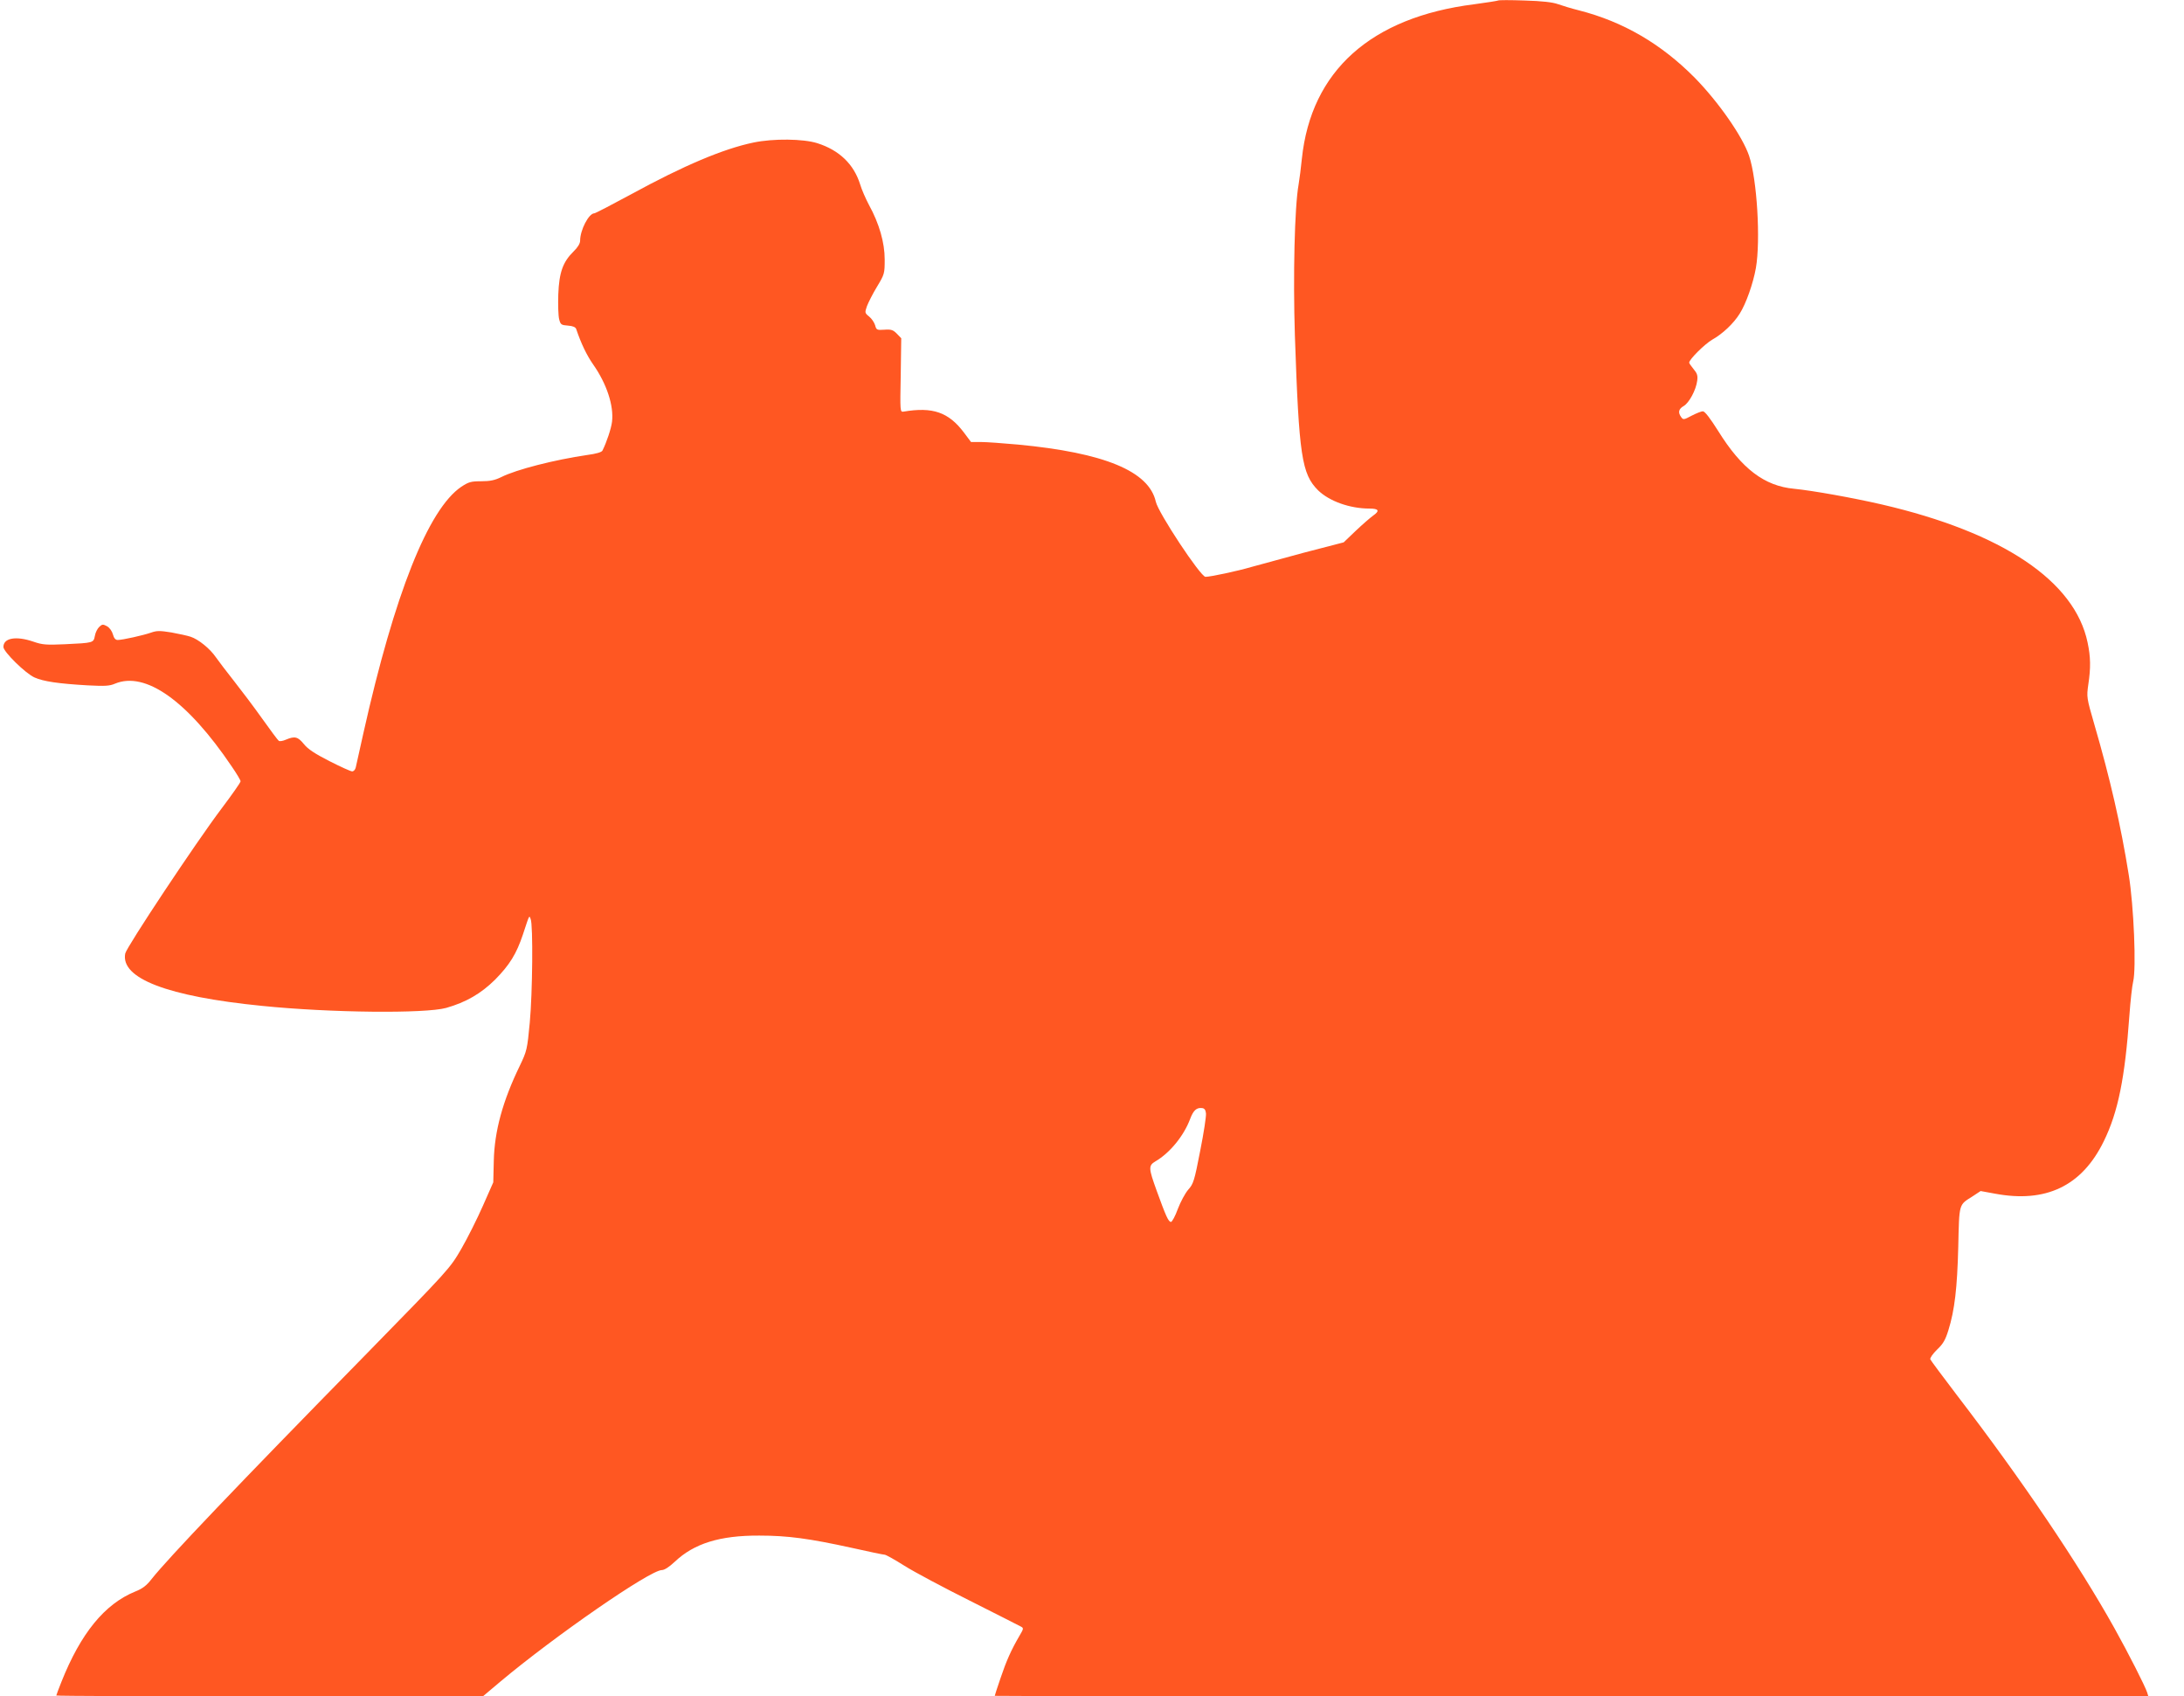
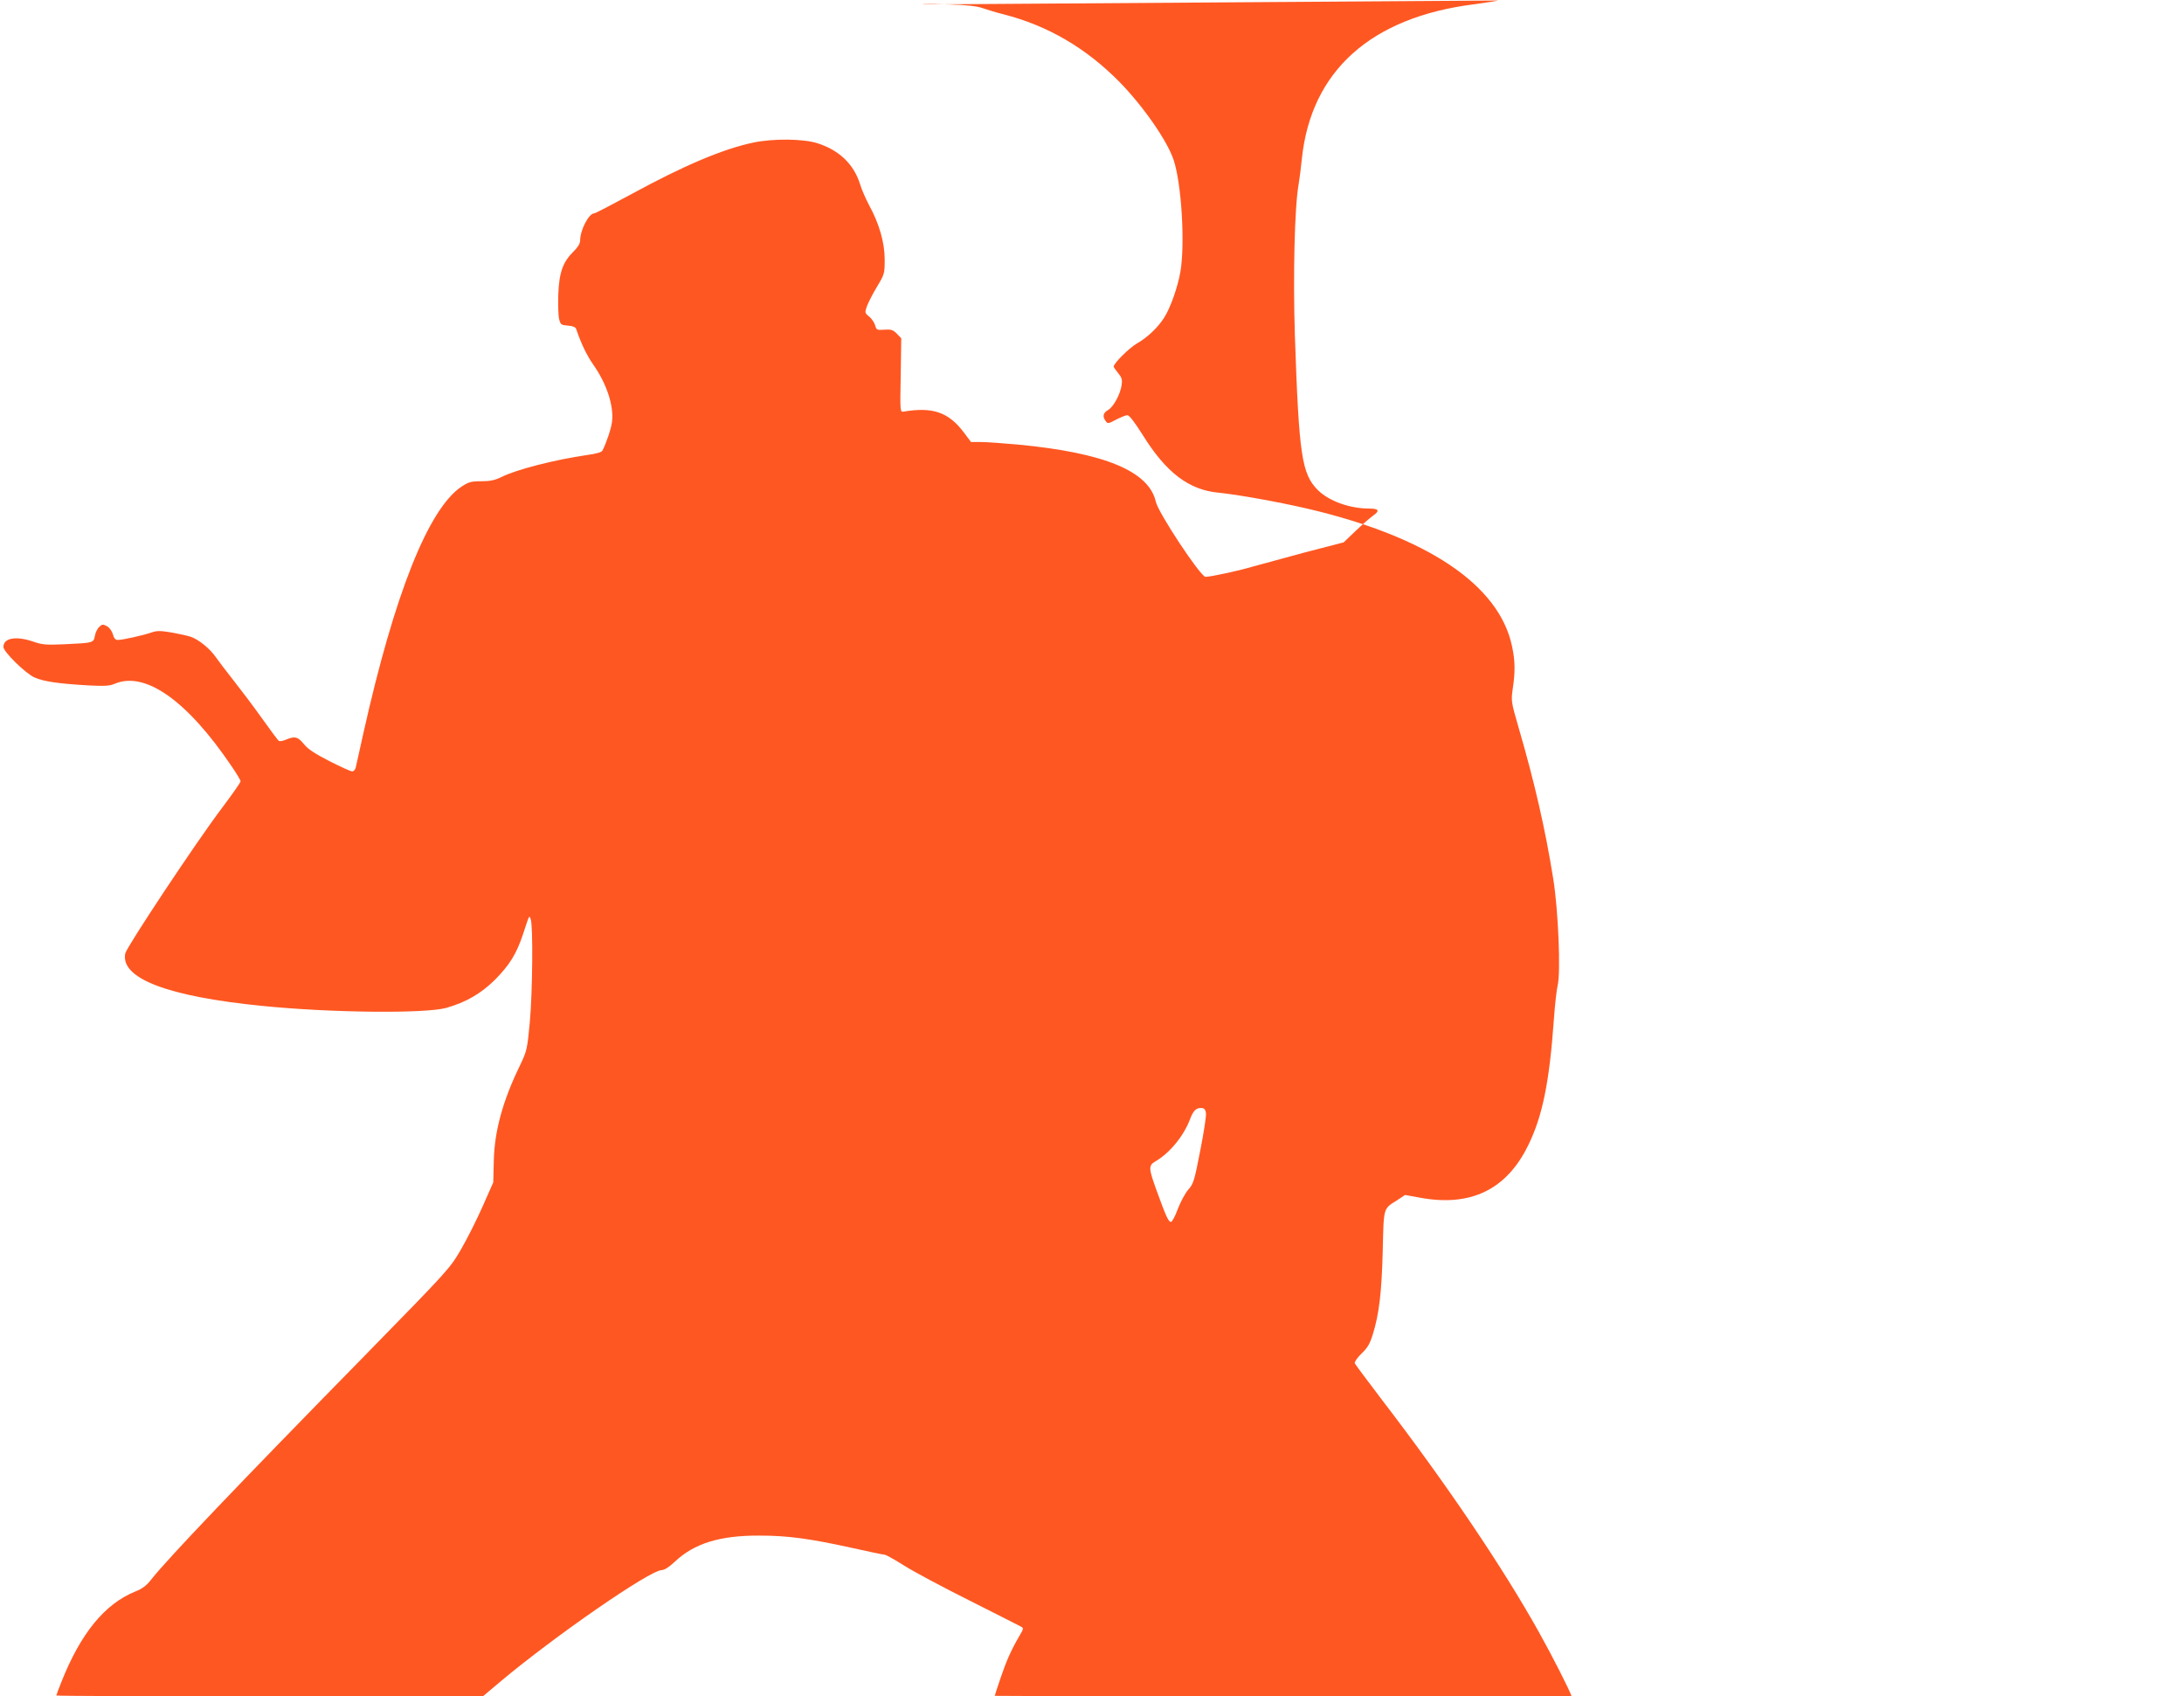
<svg xmlns="http://www.w3.org/2000/svg" version="1.0" width="1280pt" height="994pt" viewBox="0 0 1280 994" preserveAspectRatio="xMidYMid meet">
  <g transform="translate(0,994) scale(0.1,-0.1)" fill="#ff5722" stroke="none">
-     <path d="M8780 9937 c-3 -2 -66 -12 -140 -22 -605 -76 -956 -390 -1010 -905 -5 -52 -14 -120 -19 -150 -24 -133 -33 -539 -22 -884 24 -708 40 -813 136 -909 66 -64 186 -107 301 -107 55 0 62 -13 22 -41 -18 -13 -64 -53 -103 -90 l-70 -67 -235 -61 c-129 -35 -266 -72 -305 -83 -81 -24 -241 -58 -270 -58 -29 1 -276 374 -291 440 -40 179 -301 287 -808 335 -88 8 -185 15 -217 15 l-58 0 -42 56 c-90 119 -183 151 -354 122 -20 -3 -20 2 -16 214 l3 216 -26 27 c-22 22 -33 26 -73 23 -44 -3 -47 -1 -54 26 -5 16 -20 39 -35 51 -26 21 -26 23 -13 61 8 21 34 73 59 114 44 73 45 77 45 160 0 98 -32 210 -92 319 -19 36 -43 90 -52 121 -37 118 -122 200 -251 241 -82 26 -257 28 -373 4 -178 -37 -410 -135 -721 -305 -111 -60 -207 -110 -213 -110 -32 0 -83 -98 -83 -160 0 -17 -14 -40 -39 -64 -62 -61 -84 -122 -89 -251 -2 -60 0 -126 5 -145 8 -32 12 -35 52 -38 29 -2 44 -9 48 -20 29 -86 62 -154 99 -207 80 -114 122 -242 111 -336 -5 -41 -32 -121 -56 -169 -5 -10 -37 -19 -89 -26 -191 -28 -416 -85 -505 -130 -37 -18 -65 -24 -117 -24 -60 0 -73 -4 -116 -32 -194 -131 -392 -629 -574 -1443 -22 -99 -42 -190 -45 -202 -3 -13 -12 -23 -21 -23 -9 0 -68 27 -133 60 -86 44 -126 70 -150 100 -35 43 -53 48 -105 26 -18 -8 -37 -11 -42 -7 -5 3 -49 62 -98 131 -49 69 -124 168 -165 220 -42 53 -89 115 -106 139 -34 50 -102 105 -148 120 -18 6 -68 17 -112 25 -68 11 -86 11 -120 -1 -46 -16 -167 -43 -195 -43 -13 0 -22 10 -28 32 -5 19 -19 39 -34 48 -24 13 -29 13 -46 -3 -11 -10 -23 -34 -26 -53 -8 -41 -8 -41 -176 -49 -109 -5 -132 -3 -184 15 -102 35 -176 22 -176 -31 0 -28 130 -156 183 -179 52 -23 138 -36 312 -46 99 -5 127 -4 159 10 178 74 424 -100 684 -485 29 -42 52 -81 52 -87 0 -7 -50 -78 -111 -159 -151 -200 -557 -812 -565 -850 -29 -146 248 -252 801 -307 403 -41 957 -46 1080 -12 116 33 204 84 286 165 86 87 126 152 164 266 39 118 36 113 45 90 15 -34 11 -433 -5 -606 -15 -159 -17 -167 -59 -255 -100 -206 -148 -382 -152 -556 l-3 -126 -61 -138 c-33 -75 -90 -189 -127 -253 -67 -115 -70 -118 -558 -617 -763 -778 -1160 -1195 -1256 -1316 -30 -39 -54 -57 -97 -74 -179 -73 -319 -245 -432 -529 -17 -42 -30 -78 -30 -80 0 -3 562 -5 1250 -5 l1250 0 102 86 c321 269 878 654 947 654 15 0 43 18 76 49 113 107 264 154 495 153 167 0 292 -17 543 -72 98 -22 184 -40 192 -40 7 0 59 -29 116 -65 57 -36 230 -128 384 -205 154 -78 288 -145 298 -151 17 -9 17 -12 -8 -54 -49 -84 -77 -147 -111 -248 -19 -55 -34 -102 -34 -104 0 -2 1521 -3 3381 -3 l3380 0 -7 23 c-11 35 -110 230 -192 377 -211 378 -541 867 -923 1365 -83 109 -153 203 -156 210 -2 8 15 33 40 57 36 34 49 58 66 113 37 118 52 249 58 490 6 257 2 243 84 295 l47 31 82 -15 c300 -57 512 44 640 307 84 171 124 372 150 737 6 85 16 174 22 198 19 76 4 442 -26 627 -46 288 -109 563 -202 882 -45 155 -45 159 -35 231 15 98 14 163 -4 247 -75 361 -499 645 -1206 809 -169 39 -404 81 -514 92 -174 16 -307 117 -444 337 -48 76 -79 117 -91 117 -9 0 -39 -12 -66 -26 -45 -24 -49 -25 -61 -8 -20 27 -15 48 15 65 31 18 72 93 79 148 4 30 0 43 -21 68 -14 17 -26 34 -26 38 0 19 90 108 134 134 61 34 126 95 162 153 37 58 79 177 95 268 28 161 7 518 -40 657 -38 113 -179 315 -318 457 -197 199 -420 329 -678 395 -44 11 -100 28 -125 37 -31 11 -91 18 -195 21 -82 3 -152 3 -155 0z m-1712 -6521 c2 -16 -13 -115 -34 -220 -34 -176 -40 -194 -70 -227 -18 -21 -45 -71 -61 -113 -15 -42 -34 -76 -40 -76 -15 0 -30 34 -84 183 -48 133 -49 147 -7 172 84 49 166 149 203 248 19 51 38 68 70 64 14 -1 21 -11 23 -31z" />
+     <path d="M8780 9937 c-3 -2 -66 -12 -140 -22 -605 -76 -956 -390 -1010 -905 -5 -52 -14 -120 -19 -150 -24 -133 -33 -539 -22 -884 24 -708 40 -813 136 -909 66 -64 186 -107 301 -107 55 0 62 -13 22 -41 -18 -13 -64 -53 -103 -90 l-70 -67 -235 -61 c-129 -35 -266 -72 -305 -83 -81 -24 -241 -58 -270 -58 -29 1 -276 374 -291 440 -40 179 -301 287 -808 335 -88 8 -185 15 -217 15 l-58 0 -42 56 c-90 119 -183 151 -354 122 -20 -3 -20 2 -16 214 l3 216 -26 27 c-22 22 -33 26 -73 23 -44 -3 -47 -1 -54 26 -5 16 -20 39 -35 51 -26 21 -26 23 -13 61 8 21 34 73 59 114 44 73 45 77 45 160 0 98 -32 210 -92 319 -19 36 -43 90 -52 121 -37 118 -122 200 -251 241 -82 26 -257 28 -373 4 -178 -37 -410 -135 -721 -305 -111 -60 -207 -110 -213 -110 -32 0 -83 -98 -83 -160 0 -17 -14 -40 -39 -64 -62 -61 -84 -122 -89 -251 -2 -60 0 -126 5 -145 8 -32 12 -35 52 -38 29 -2 44 -9 48 -20 29 -86 62 -154 99 -207 80 -114 122 -242 111 -336 -5 -41 -32 -121 -56 -169 -5 -10 -37 -19 -89 -26 -191 -28 -416 -85 -505 -130 -37 -18 -65 -24 -117 -24 -60 0 -73 -4 -116 -32 -194 -131 -392 -629 -574 -1443 -22 -99 -42 -190 -45 -202 -3 -13 -12 -23 -21 -23 -9 0 -68 27 -133 60 -86 44 -126 70 -150 100 -35 43 -53 48 -105 26 -18 -8 -37 -11 -42 -7 -5 3 -49 62 -98 131 -49 69 -124 168 -165 220 -42 53 -89 115 -106 139 -34 50 -102 105 -148 120 -18 6 -68 17 -112 25 -68 11 -86 11 -120 -1 -46 -16 -167 -43 -195 -43 -13 0 -22 10 -28 32 -5 19 -19 39 -34 48 -24 13 -29 13 -46 -3 -11 -10 -23 -34 -26 -53 -8 -41 -8 -41 -176 -49 -109 -5 -132 -3 -184 15 -102 35 -176 22 -176 -31 0 -28 130 -156 183 -179 52 -23 138 -36 312 -46 99 -5 127 -4 159 10 178 74 424 -100 684 -485 29 -42 52 -81 52 -87 0 -7 -50 -78 -111 -159 -151 -200 -557 -812 -565 -850 -29 -146 248 -252 801 -307 403 -41 957 -46 1080 -12 116 33 204 84 286 165 86 87 126 152 164 266 39 118 36 113 45 90 15 -34 11 -433 -5 -606 -15 -159 -17 -167 -59 -255 -100 -206 -148 -382 -152 -556 l-3 -126 -61 -138 c-33 -75 -90 -189 -127 -253 -67 -115 -70 -118 -558 -617 -763 -778 -1160 -1195 -1256 -1316 -30 -39 -54 -57 -97 -74 -179 -73 -319 -245 -432 -529 -17 -42 -30 -78 -30 -80 0 -3 562 -5 1250 -5 l1250 0 102 86 c321 269 878 654 947 654 15 0 43 18 76 49 113 107 264 154 495 153 167 0 292 -17 543 -72 98 -22 184 -40 192 -40 7 0 59 -29 116 -65 57 -36 230 -128 384 -205 154 -78 288 -145 298 -151 17 -9 17 -12 -8 -54 -49 -84 -77 -147 -111 -248 -19 -55 -34 -102 -34 -104 0 -2 1521 -3 3381 -3 c-11 35 -110 230 -192 377 -211 378 -541 867 -923 1365 -83 109 -153 203 -156 210 -2 8 15 33 40 57 36 34 49 58 66 113 37 118 52 249 58 490 6 257 2 243 84 295 l47 31 82 -15 c300 -57 512 44 640 307 84 171 124 372 150 737 6 85 16 174 22 198 19 76 4 442 -26 627 -46 288 -109 563 -202 882 -45 155 -45 159 -35 231 15 98 14 163 -4 247 -75 361 -499 645 -1206 809 -169 39 -404 81 -514 92 -174 16 -307 117 -444 337 -48 76 -79 117 -91 117 -9 0 -39 -12 -66 -26 -45 -24 -49 -25 -61 -8 -20 27 -15 48 15 65 31 18 72 93 79 148 4 30 0 43 -21 68 -14 17 -26 34 -26 38 0 19 90 108 134 134 61 34 126 95 162 153 37 58 79 177 95 268 28 161 7 518 -40 657 -38 113 -179 315 -318 457 -197 199 -420 329 -678 395 -44 11 -100 28 -125 37 -31 11 -91 18 -195 21 -82 3 -152 3 -155 0z m-1712 -6521 c2 -16 -13 -115 -34 -220 -34 -176 -40 -194 -70 -227 -18 -21 -45 -71 -61 -113 -15 -42 -34 -76 -40 -76 -15 0 -30 34 -84 183 -48 133 -49 147 -7 172 84 49 166 149 203 248 19 51 38 68 70 64 14 -1 21 -11 23 -31z" />
  </g>
</svg>